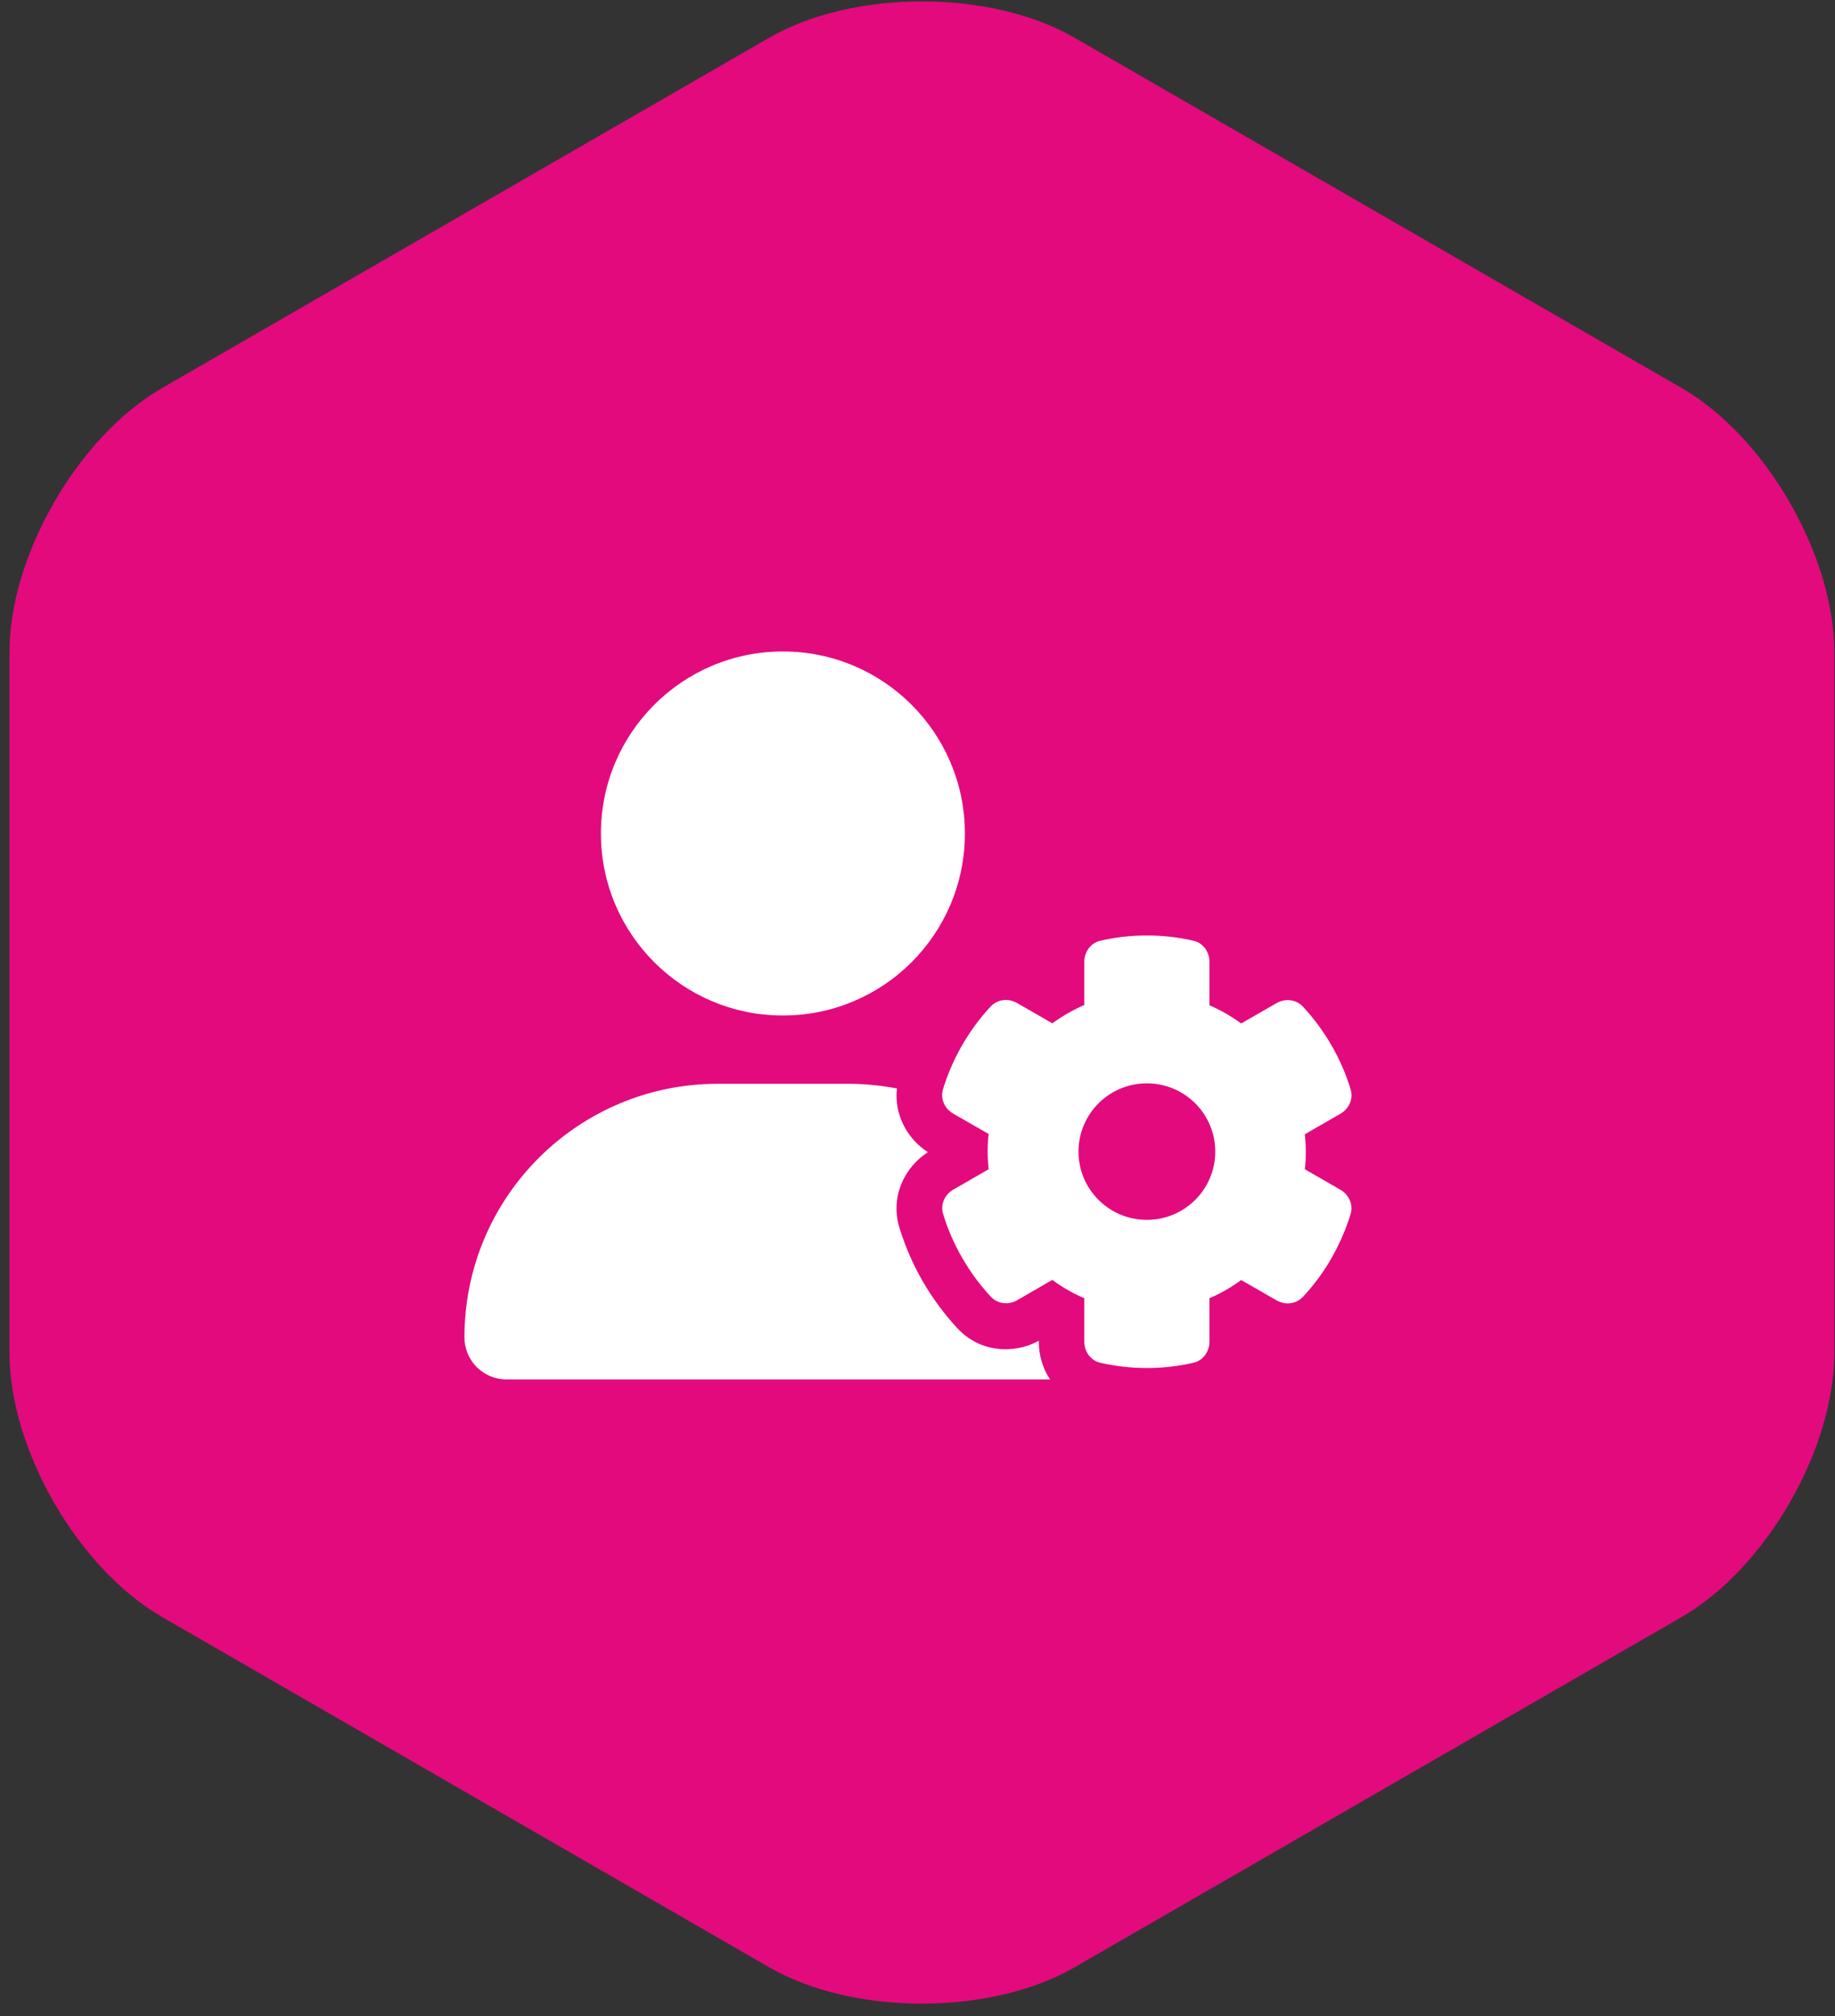
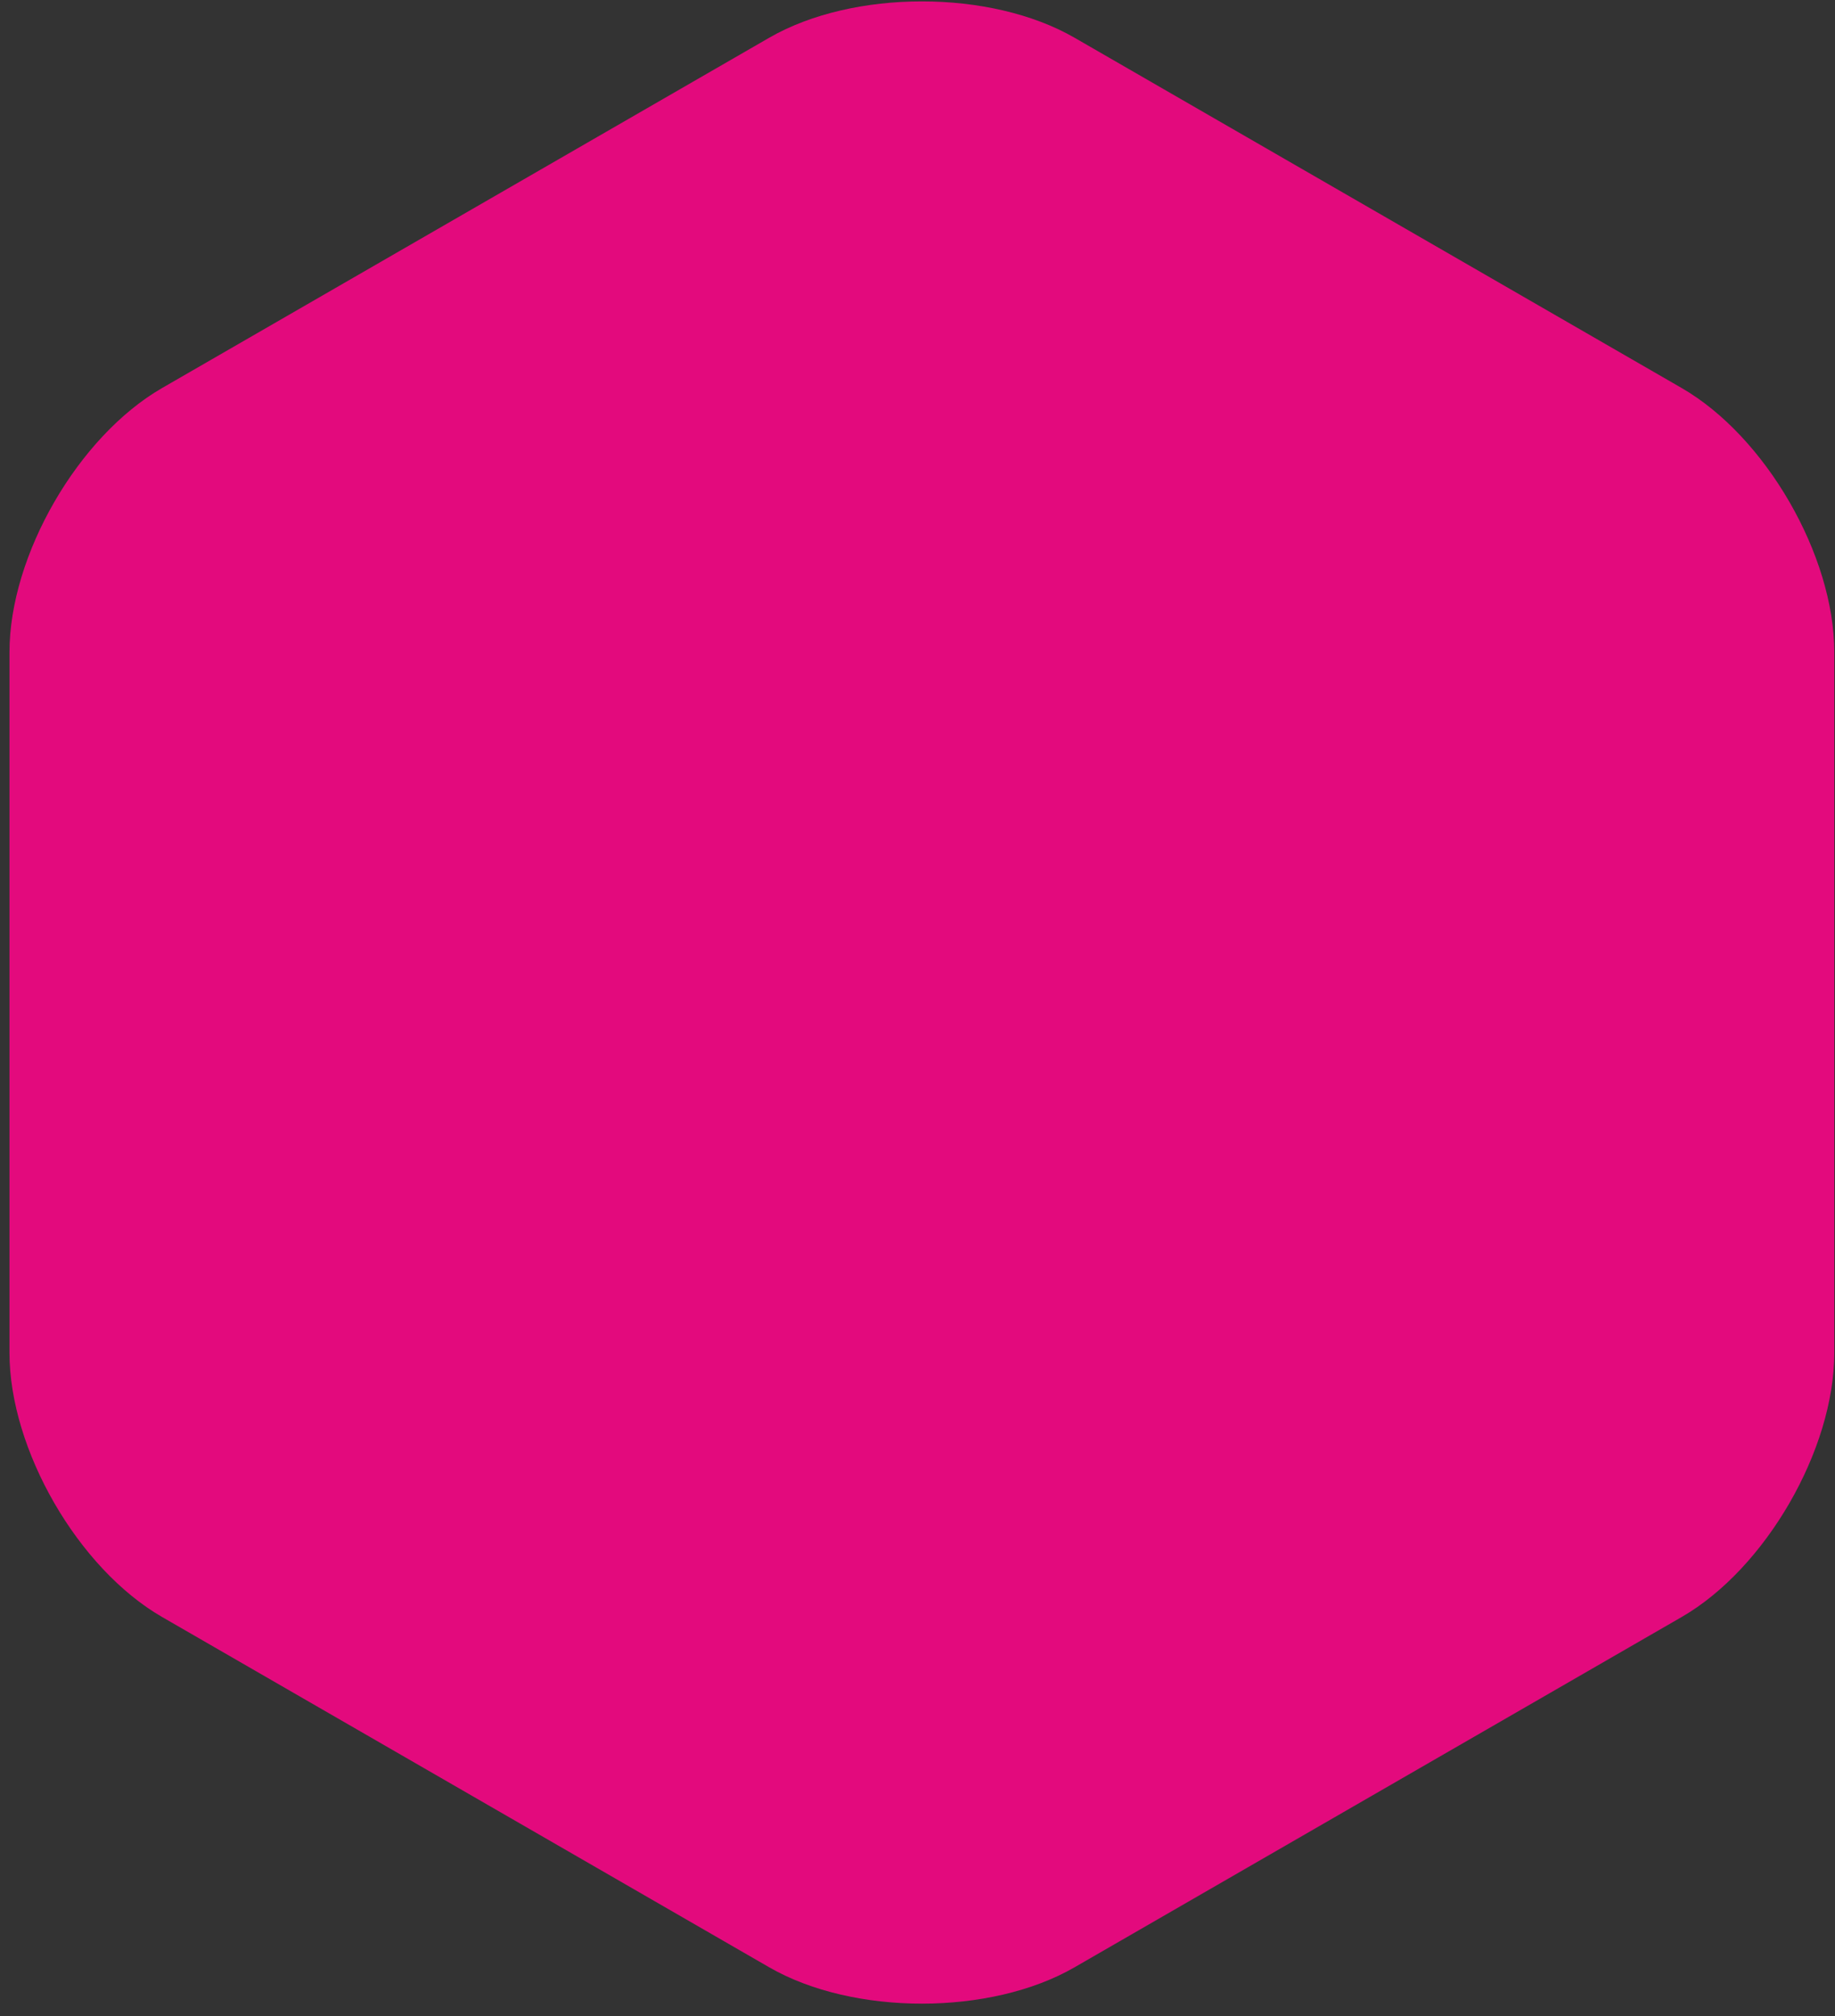
<svg xmlns="http://www.w3.org/2000/svg" width="132px" height="145px" viewBox="0 0 132 145" version="1.1">
  <rect x="0" y="0" width="132" height="145" fill="#333333" stroke="none" />
  <title>01 ATOMS/Icon/Style 1</title>
  <g id="Sprint-2-High-Fidelity-Desktop" stroke="none" stroke-width="1" fill="none" fill-rule="evenodd">
    <g id="03-COMPONENTS/Desktop/Paragraph/1-column/Left-Align/Standard-Width/Grid-Spacing" transform="translate(0.682, 0.1)">
      <g id="01-ATOMS/Icon/Style-1" transform="translate(-0, 0)">
        <path d="M76.613,2.613 C70.575,-0.871 60.694,-0.871 54.654,2.613 L10.98,27.806 C4.941,31.29 2.0301221e-15,39.841 2.0301221e-15,46.806 L2.0301221e-15,97.193 C2.0301221e-15,104.16 4.941,112.711 10.98,116.194 L54.654,141.388 C60.694,144.871 70.575,144.871 76.613,141.388 L120.288,116.194 C126.326,112.711 131.267,104.16 131.267,97.193 L131.267,46.806 C131.267,39.841 126.326,31.29 120.288,27.806 L76.613,2.613 Z" id="Fill-1" fill="#E30A7D" />
        <g id="icons/fontawesome/regular/arrow-down-right" transform="translate(32.727, 46.753)" fill="#FFFFFF">
-           <path d="M22.909,26.182 C15.678,26.182 9.818,20.322 9.818,13.091 C9.818,5.86 15.678,-1.42108547e-14 22.909,-1.42108547e-14 C30.14,-1.42108547e-14 36,5.86 36,13.091 C36,20.322 30.14,26.182 22.909,26.182 Z M18.235,31.091 L27.583,31.091 C28.79,31.091 29.976,31.214 31.111,31.428 C30.897,33.32 31.868,35.069 33.341,36.01 C31.643,37.094 30.61,39.242 31.295,41.461 C31.705,42.781 32.257,44.069 32.973,45.307 C33.689,46.544 34.527,47.669 35.468,48.682 C37.074,50.41 39.518,50.564 41.318,49.572 L41.318,49.664 C41.318,50.605 41.594,51.556 42.126,52.353 L3.038,52.353 C1.36,52.364 1.42108547e-14,51.003 1.42108547e-14,49.326 C1.42108547e-14,39.252 8.161,31.091 18.235,31.091 Z M44.591,22.316 C44.591,21.6 45.051,20.956 45.747,20.802 C46.82,20.557 47.945,20.424 49.091,20.424 C50.236,20.424 51.361,20.557 52.435,20.802 C53.131,20.956 53.591,21.6 53.591,22.316 L53.591,25.445 C54.399,25.793 55.166,26.233 55.872,26.755 L58.418,25.292 C59.042,24.934 59.819,25.016 60.31,25.538 C61.088,26.366 61.773,27.297 62.366,28.319 C62.959,29.342 63.419,30.406 63.747,31.49 C63.961,32.175 63.634,32.891 63.01,33.249 L60.453,34.722 C60.494,35.131 60.525,35.55 60.525,35.98 C60.525,36.409 60.505,36.818 60.453,37.238 L63.01,38.71 C63.634,39.068 63.951,39.784 63.747,40.469 C63.409,41.553 62.949,42.617 62.366,43.64 C61.783,44.663 61.088,45.593 60.31,46.422 C59.819,46.943 59.032,47.025 58.418,46.667 L55.872,45.205 C55.166,45.726 54.409,46.166 53.591,46.514 L53.591,49.643 C53.591,50.359 53.131,51.003 52.435,51.157 C51.361,51.402 50.236,51.535 49.091,51.535 C47.945,51.535 46.82,51.402 45.747,51.157 C45.051,51.003 44.591,50.359 44.591,49.643 L44.591,46.514 C43.773,46.166 42.995,45.726 42.29,45.194 L39.764,46.657 C39.14,47.015 38.363,46.933 37.872,46.411 C37.094,45.583 36.409,44.652 35.816,43.63 C35.223,42.607 34.763,41.543 34.435,40.459 C34.22,39.774 34.548,39.058 35.172,38.7 L37.708,37.238 C37.667,36.818 37.636,36.399 37.636,35.969 C37.636,35.54 37.657,35.12 37.708,34.701 L35.161,33.239 C34.538,32.881 34.22,32.165 34.425,31.48 C34.763,30.395 35.213,29.332 35.806,28.309 C36.399,27.286 37.084,26.356 37.861,25.527 C38.352,25.006 39.13,24.924 39.753,25.282 L42.29,26.744 C42.995,26.223 43.773,25.783 44.591,25.425 L44.591,22.316 Z M54.01,35.969 C54.01,33.259 51.811,31.06 49.091,31.06 C46.37,31.06 44.172,33.259 44.172,35.969 C44.172,38.68 46.37,40.878 49.091,40.878 C51.811,40.878 54.01,38.68 54.01,35.969 Z" id="solid/round/user-gear" />
-         </g>
+           </g>
      </g>
    </g>
  </g>
</svg>